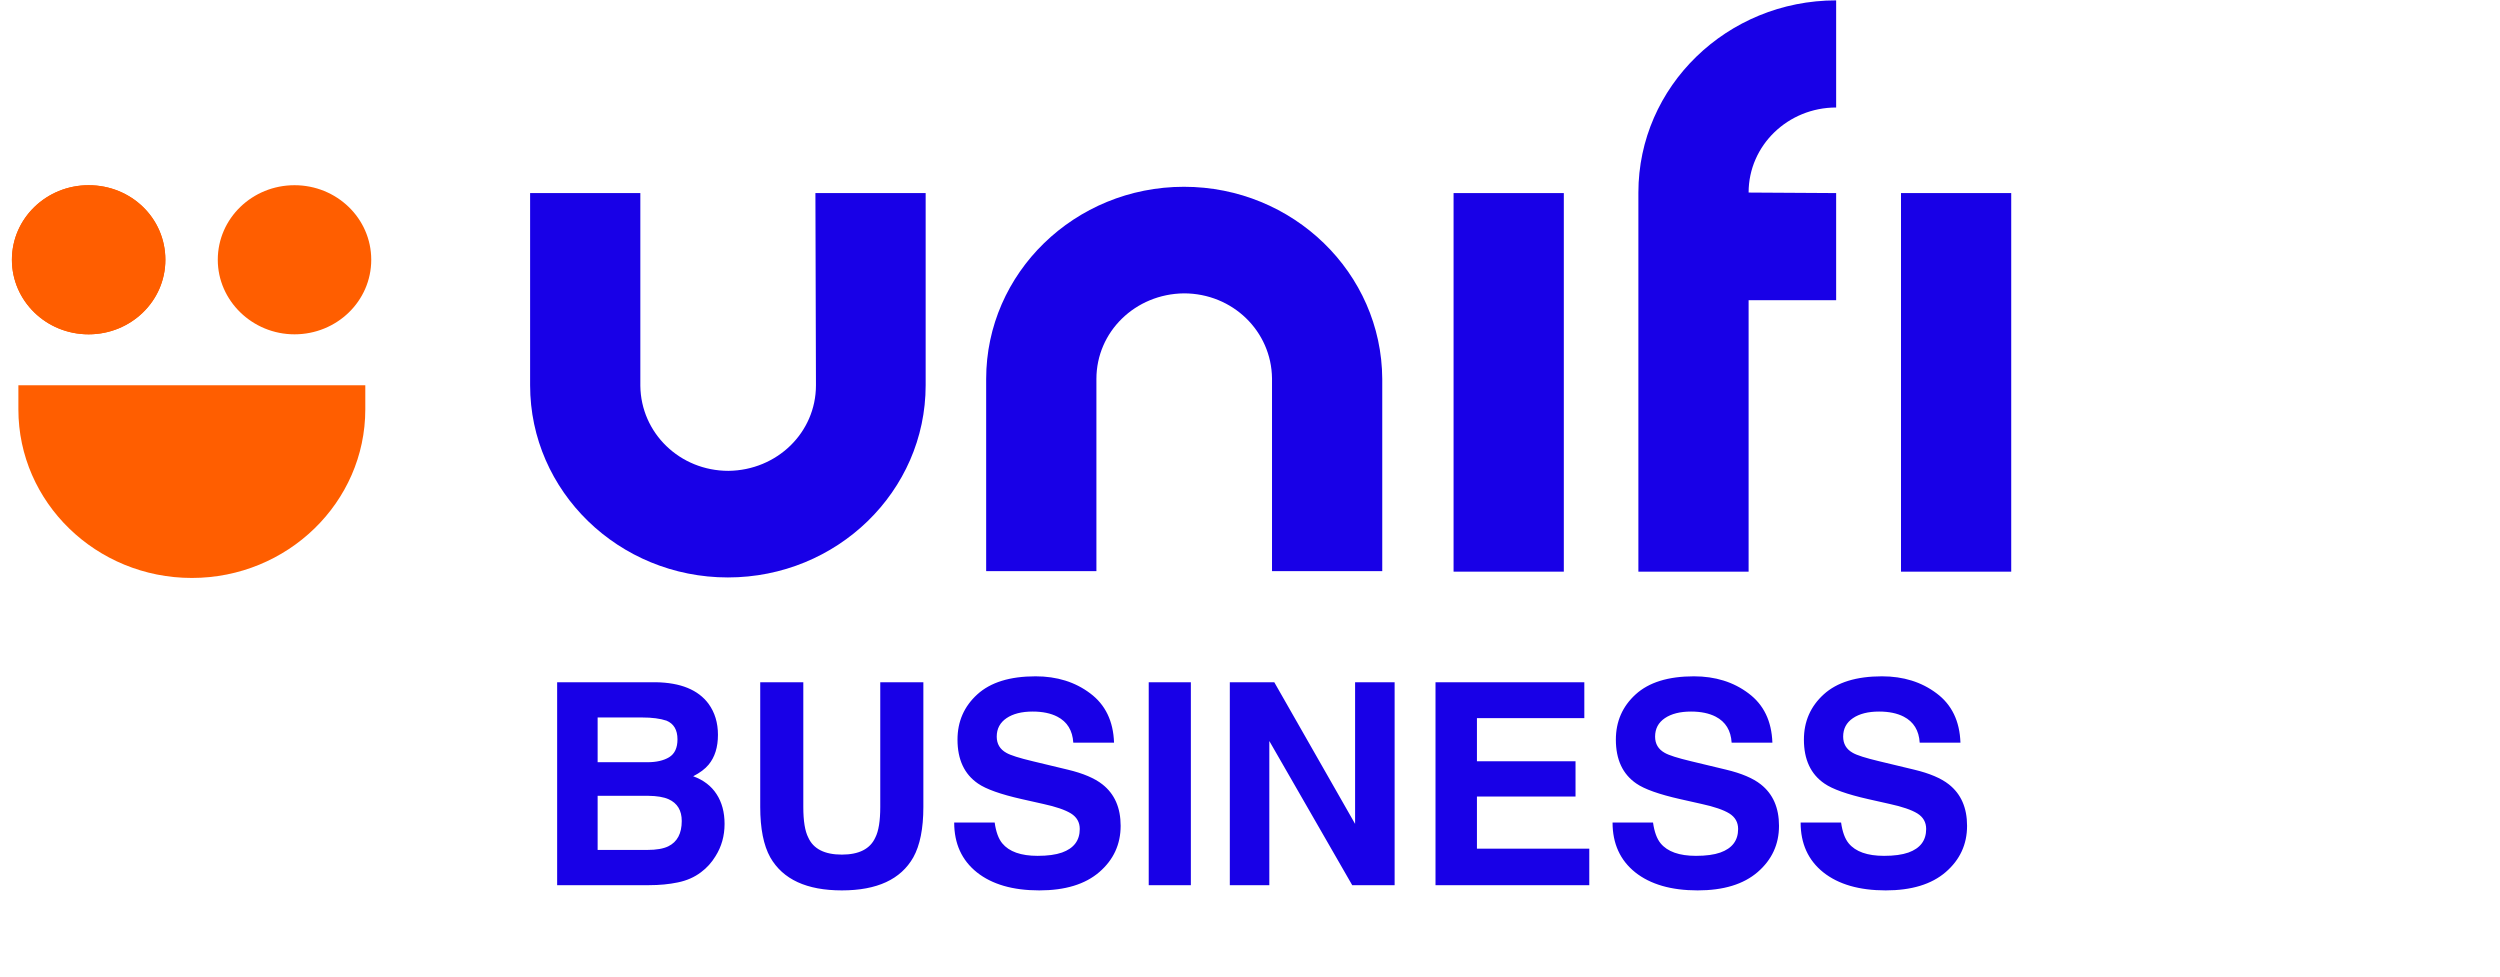
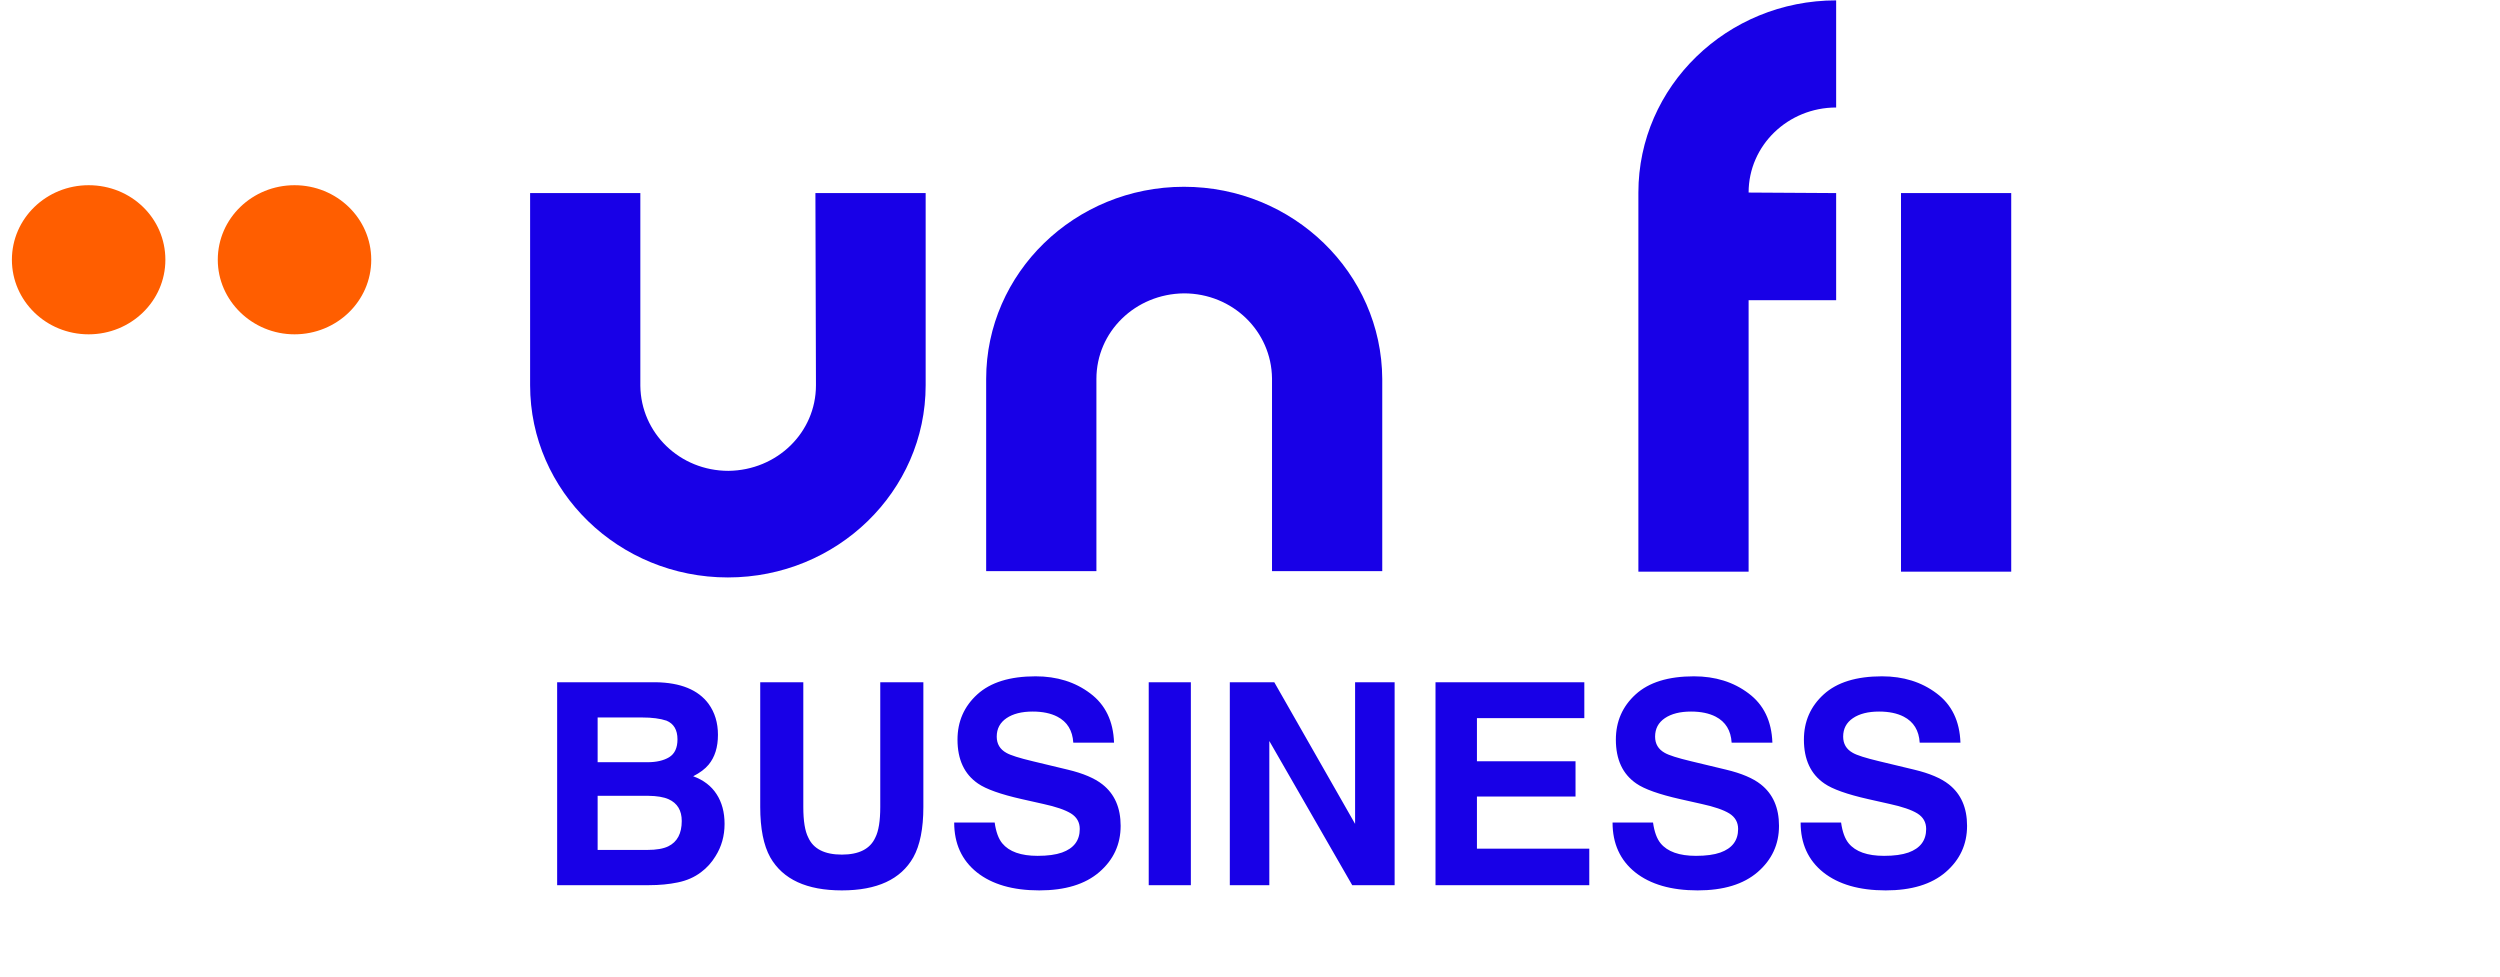
<svg xmlns="http://www.w3.org/2000/svg" width="133" height="52" viewBox="0 0 133 52" fill="none">
  <g clip-path="url(#clip0_80_8624)">
-     <path d="M8.798 13.82C8.798 16.026 6.958 17.786 4.715 17.786C2.444 17.786 0.633 15.998 0.633 13.82C0.633 11.613 2.473 9.853 4.715 9.853C6.986 9.853 8.798 11.613 8.798 13.82Z" fill="#FF5E00" />
    <path d="M19.75 13.82C19.75 16.026 17.911 17.786 15.668 17.786C13.426 17.786 11.586 15.998 11.586 13.82C11.586 11.613 13.426 9.853 15.668 9.853C17.911 9.853 19.75 11.613 19.75 13.82Z" fill="#FF5E00" />
    <path d="M8.798 13.82C8.798 16.026 6.958 17.786 4.715 17.786C2.444 17.786 0.633 15.998 0.633 13.82C0.633 11.613 2.473 9.853 4.715 9.853C6.986 9.853 8.798 11.613 8.798 13.82Z" fill="#FF5E00" />
-     <path d="M0.978 21.781C0.978 26.725 5.118 30.747 10.206 30.747C15.294 30.747 19.434 26.725 19.434 21.781V20.496H0.978V21.781Z" fill="#FF5E00" />
    <path d="M106.997 10.272H101.133V30.412H106.997V10.272Z" fill="#1800E7" />
    <path d="M43.409 20.496C43.409 23.01 41.339 25.021 38.752 25.049C36.165 25.049 34.095 23.038 34.066 20.524C34.066 20.524 34.066 20.524 34.066 20.496V10.272H28.202V20.496C28.202 26.138 32.916 30.72 38.723 30.72C44.53 30.72 49.245 26.138 49.245 20.496V10.272H43.38L43.409 20.496Z" fill="#1800E7" />
-     <path d="M83.195 10.272H77.33V30.412H83.195V10.272Z" fill="#1800E7" />
+     <path d="M83.195 10.272H77.33V30.412V10.272Z" fill="#1800E7" />
    <path d="M62.986 9.937C57.179 9.937 52.464 14.518 52.464 20.16V30.384H58.329V20.16C58.329 17.646 60.398 15.635 62.986 15.607C65.573 15.607 67.643 17.618 67.671 20.132C67.671 20.132 67.671 20.132 67.671 20.16V30.384H73.536V20.16C73.507 14.518 68.793 9.937 62.986 9.937Z" fill="#1800E7" />
    <path d="M93.026 10.244C93.026 7.73 95.125 5.719 97.683 5.719V0.02C91.876 0.02 87.162 4.601 87.162 10.244V30.412H93.026V15.97H97.683V10.272L93.026 10.244Z" fill="#1800E7" />
  </g>
  <path d="M31.794 38.17V40.55H34.445C34.919 40.55 35.302 40.462 35.595 40.287C35.893 40.106 36.042 39.789 36.042 39.334C36.042 38.831 35.846 38.499 35.456 38.338C35.119 38.226 34.689 38.17 34.167 38.17H31.794ZM31.794 42.337V45.216H34.445C34.919 45.216 35.287 45.152 35.551 45.025C36.029 44.791 36.269 44.342 36.269 43.678C36.269 43.116 36.037 42.73 35.573 42.52C35.314 42.403 34.95 42.342 34.482 42.337H31.794ZM34.885 36.295C36.208 36.315 37.145 36.698 37.697 37.445C38.029 37.904 38.195 38.453 38.195 39.093C38.195 39.752 38.029 40.282 37.697 40.682C37.511 40.907 37.238 41.112 36.877 41.297C37.428 41.498 37.843 41.815 38.122 42.249C38.405 42.684 38.547 43.211 38.547 43.831C38.547 44.471 38.385 45.045 38.063 45.553C37.858 45.89 37.602 46.173 37.294 46.402C36.947 46.666 36.537 46.847 36.064 46.944C35.595 47.042 35.085 47.091 34.533 47.091H29.64V36.295H34.885ZM40.444 36.295H42.736V42.931C42.736 43.673 42.824 44.215 43 44.557C43.273 45.162 43.869 45.465 44.787 45.465C45.7 45.465 46.293 45.162 46.567 44.557C46.742 44.215 46.83 43.673 46.83 42.931V36.295H49.123V42.931C49.123 44.078 48.944 44.972 48.588 45.611C47.924 46.783 46.657 47.369 44.787 47.369C42.917 47.369 41.647 46.783 40.978 45.611C40.622 44.972 40.444 44.078 40.444 42.931V36.295ZM52.917 43.758C52.985 44.252 53.119 44.62 53.319 44.864C53.686 45.309 54.313 45.531 55.202 45.531C55.734 45.531 56.166 45.472 56.498 45.355C57.128 45.13 57.443 44.713 57.443 44.102C57.443 43.746 57.287 43.47 56.974 43.275C56.662 43.084 56.171 42.916 55.502 42.77L54.36 42.513C53.236 42.259 52.46 41.983 52.03 41.685C51.303 41.188 50.939 40.409 50.939 39.349C50.939 38.382 51.291 37.579 51.994 36.94C52.697 36.3 53.73 35.98 55.092 35.98C56.23 35.98 57.199 36.283 58 36.888C58.805 37.489 59.228 38.363 59.267 39.51H57.099C57.06 38.861 56.776 38.399 56.249 38.126C55.898 37.945 55.461 37.855 54.938 37.855C54.357 37.855 53.893 37.972 53.547 38.206C53.2 38.441 53.026 38.768 53.026 39.188C53.026 39.574 53.197 39.862 53.539 40.052C53.759 40.179 54.228 40.328 54.946 40.499L56.806 40.946C57.621 41.141 58.236 41.402 58.651 41.73C59.296 42.237 59.618 42.972 59.618 43.934C59.618 44.92 59.24 45.741 58.483 46.395C57.731 47.044 56.667 47.369 55.29 47.369C53.883 47.369 52.778 47.049 51.972 46.41C51.166 45.765 50.763 44.881 50.763 43.758H52.917ZM63.354 47.091H61.112V36.295H63.354V47.091ZM65.426 36.295H67.792L72.091 43.831V36.295H74.194V47.091H71.938L67.528 39.422V47.091H65.426V36.295ZM84.286 38.206H78.573V40.499H83.818V42.374H78.573V45.15H84.55V47.091H76.369V36.295H84.286V38.206ZM87.941 43.758C88.01 44.252 88.144 44.62 88.344 44.864C88.71 45.309 89.338 45.531 90.226 45.531C90.758 45.531 91.191 45.472 91.523 45.355C92.153 45.13 92.468 44.713 92.468 44.102C92.468 43.746 92.311 43.47 91.999 43.275C91.686 43.084 91.195 42.916 90.526 42.77L89.384 42.513C88.261 42.259 87.485 41.983 87.055 41.685C86.327 41.188 85.964 40.409 85.964 39.349C85.964 38.382 86.315 37.579 87.018 36.94C87.721 36.3 88.754 35.98 90.116 35.98C91.254 35.98 92.223 36.283 93.024 36.888C93.83 37.489 94.252 38.363 94.291 39.51H92.123C92.084 38.861 91.801 38.399 91.274 38.126C90.922 37.945 90.485 37.855 89.963 37.855C89.382 37.855 88.918 37.972 88.571 38.206C88.224 38.441 88.051 38.768 88.051 39.188C88.051 39.574 88.222 39.862 88.564 40.052C88.783 40.179 89.252 40.328 89.97 40.499L91.83 40.946C92.646 41.141 93.261 41.402 93.676 41.73C94.32 42.237 94.643 42.972 94.643 43.934C94.643 44.92 94.264 45.741 93.507 46.395C92.755 47.044 91.691 47.369 90.314 47.369C88.908 47.369 87.802 47.049 86.996 46.41C86.191 45.765 85.788 44.881 85.788 43.758H87.941ZM97.946 43.758C98.014 44.252 98.149 44.62 98.349 44.864C98.715 45.309 99.343 45.531 100.231 45.531C100.763 45.531 101.195 45.472 101.528 45.355C102.157 45.13 102.472 44.713 102.472 44.102C102.472 43.746 102.316 43.47 102.004 43.275C101.691 43.084 101.2 42.916 100.531 42.77L99.389 42.513C98.266 42.259 97.489 41.983 97.06 41.685C96.332 41.188 95.968 40.409 95.968 39.349C95.968 38.382 96.32 37.579 97.023 36.94C97.726 36.3 98.759 35.98 100.121 35.98C101.259 35.98 102.228 36.283 103.029 36.888C103.835 37.489 104.257 38.363 104.296 39.51H102.128C102.089 38.861 101.806 38.399 101.278 38.126C100.927 37.945 100.49 37.855 99.968 37.855C99.386 37.855 98.922 37.972 98.576 38.206C98.229 38.441 98.056 38.768 98.056 39.188C98.056 39.574 98.227 39.862 98.569 40.052C98.788 40.179 99.257 40.328 99.975 40.499L101.835 40.946C102.651 41.141 103.266 41.402 103.681 41.73C104.325 42.237 104.648 42.972 104.648 43.934C104.648 44.92 104.269 45.741 103.512 46.395C102.76 47.044 101.696 47.369 100.319 47.369C98.913 47.369 97.807 47.049 97.001 46.41C96.195 45.765 95.793 44.881 95.793 43.758H97.946Z" fill="#1800E7" />
  <defs>
    <clipPath id="clip0_80_8624">
      <rect width="106.364" height="30.727" fill="white" transform="translate(0.636)" />
    </clipPath>
  </defs>
</svg>